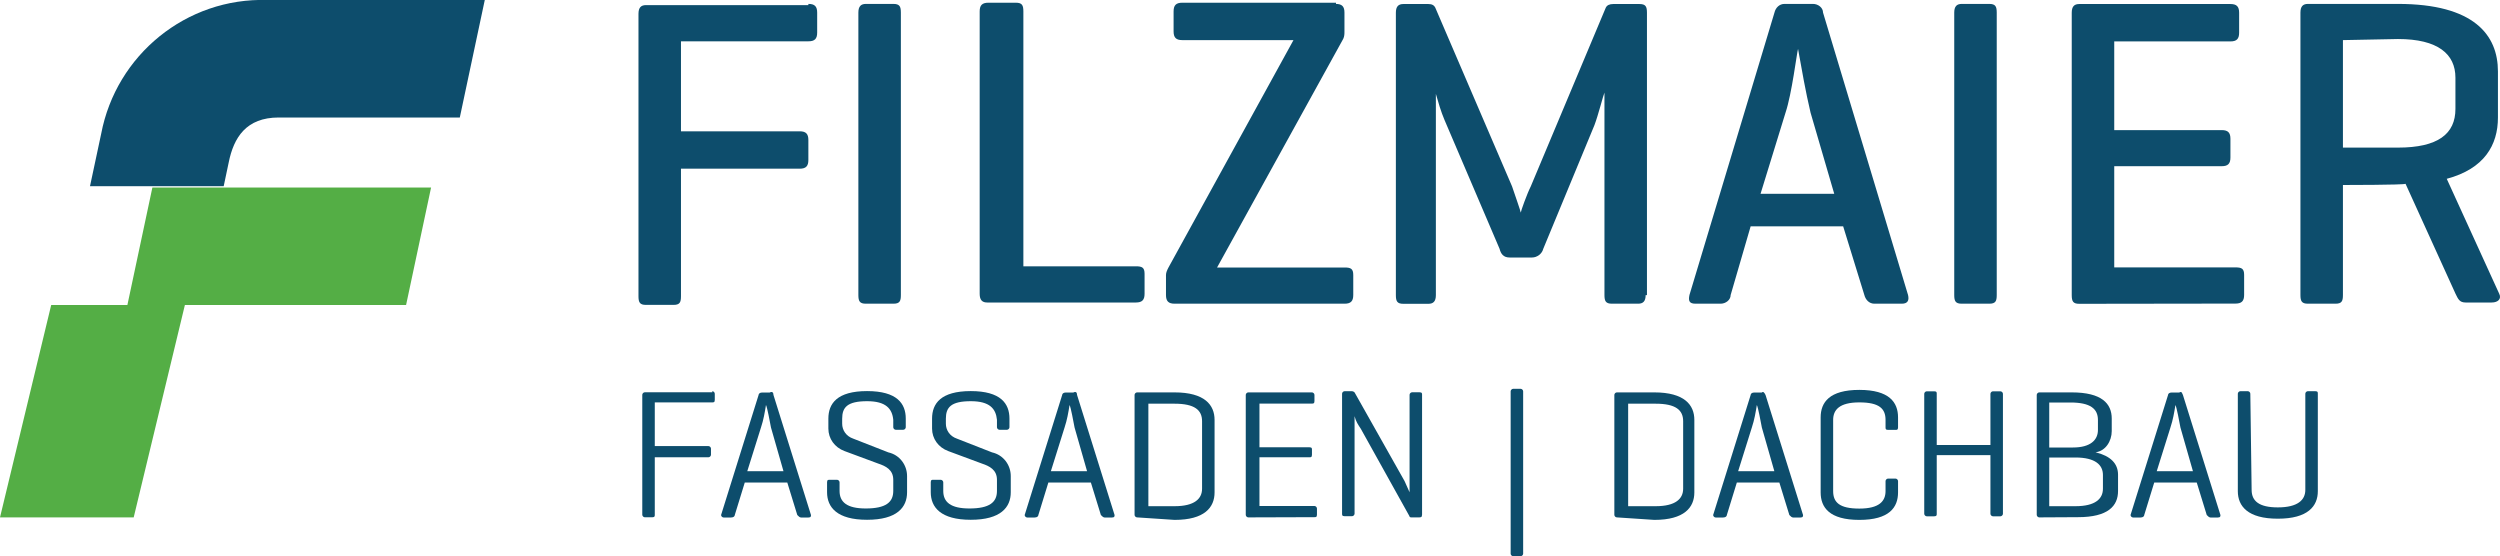
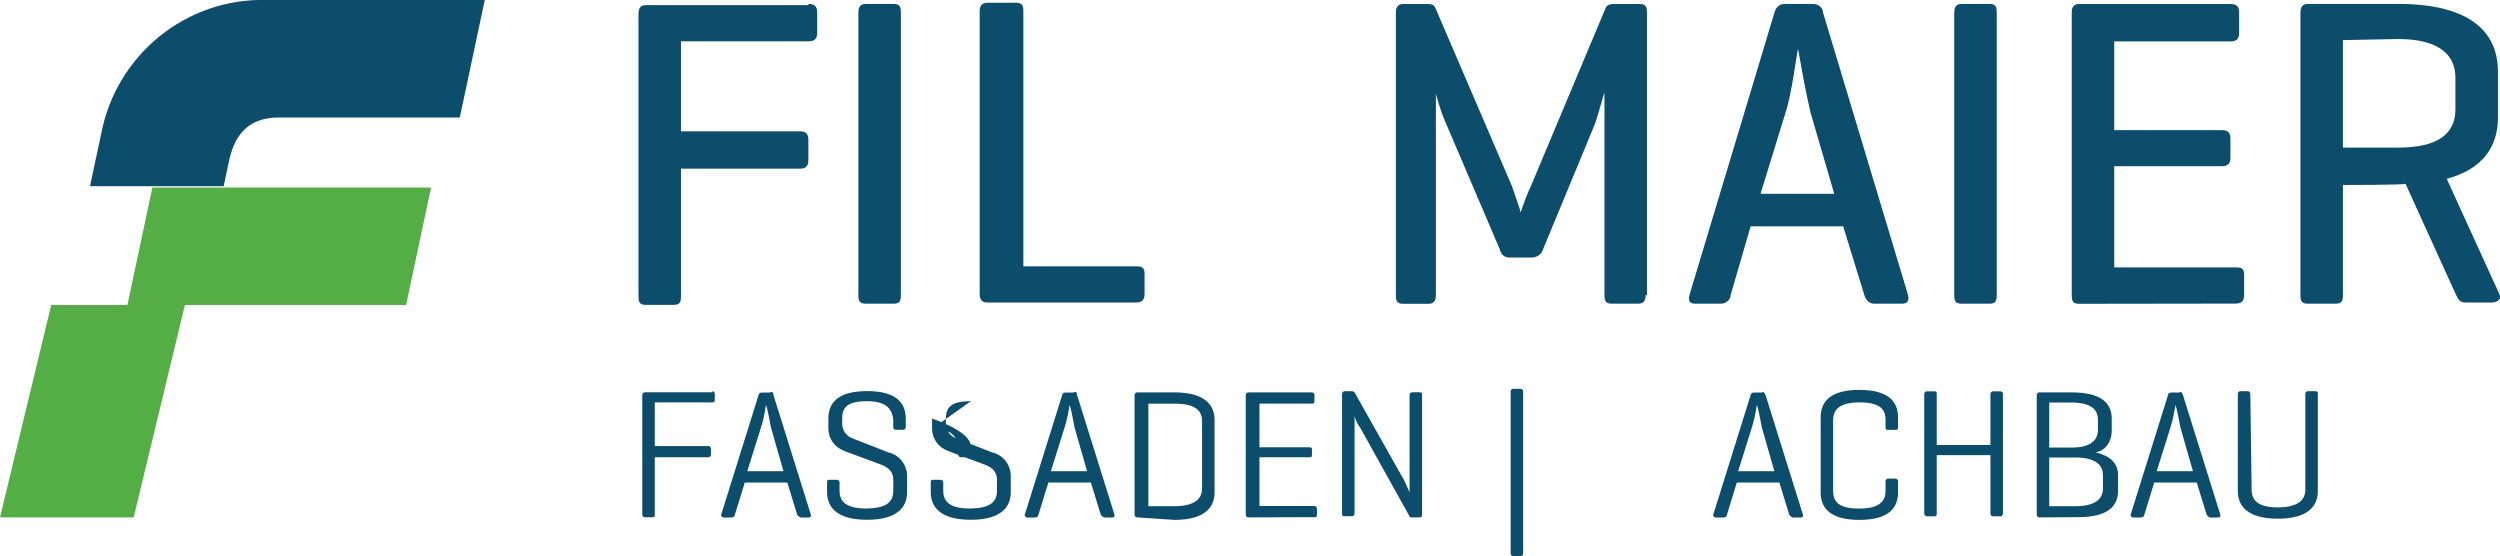
<svg xmlns="http://www.w3.org/2000/svg" id="Ebene_1" data-name="Ebene 1" viewBox="0 0 230 51.17">
  <g id="Gruppe_790" data-name="Gruppe 790">
    <path id="Pfad_261" data-name="Pfad 261" d="M42.3,10.82L44.6,0h-20c-7.47-.23-13.91,5.06-15.29,12.3l-1.03,4.83h12.3l.46-2.18c.46-2.3,1.61-4.14,4.6-4.14h16.66Z" style="fill: #0d4d6c; stroke-width: 0px;" />
    <path id="Pfad_262" data-name="Pfad 262" d="M14.02,17.25l-2.3,10.81h-7.01L0,47.6h12.3l4.71-19.54h20.35l2.3-10.81H14.02Z" style="fill: #54ae45; stroke-width: 0px;" />
    <path id="Pfad_263" data-name="Pfad 263" d="M74.38.36c.57,0,.8.23.8.8v1.84c0,.57-.23.8-.8.8h-11.73v8.28h10.92c.57,0,.8.23.8.8v1.84c0,.57-.23.8-.8.8h-10.92v11.73c0,.57-.11.8-.69.8h-2.53c-.57,0-.69-.23-.69-.8V1.27c0-.57.23-.8.69-.8h14.94v-.11h.01Z" style="fill: #0d4d6c; stroke-width: 0px;" />
    <path id="Pfad_264" data-name="Pfad 264" d="M82.88,27.14c0,.57-.11.8-.69.8h-2.53c-.57,0-.69-.23-.69-.8V1.16c0-.57.23-.8.69-.8h2.53c.57,0,.69.23.69.8v25.98Z" style="fill: #0d4d6c; stroke-width: 0px;" />
    <path id="Pfad_265" data-name="Pfad 265" d="M94.15,24.5h10.35c.57,0,.8.11.8.69v1.84c0,.57-.23.8-.8.8h-13.68c-.46,0-.69-.23-.69-.8V1.05c0-.57.23-.8.8-.8h2.53c.57,0,.69.23.69.8v23.45Z" style="fill: #0d4d6c; stroke-width: 0px;" />
-     <path id="Pfad_266" data-name="Pfad 266" d="M122.89.36c.57,0,.8.23.8.8v1.72c0,.23,0,.46-.11.69l-11.61,21.04h11.73c.57,0,.8.11.8.69v1.84c0,.57-.23.8-.8.8h-15.63c-.57,0-.8-.23-.8-.8v-1.84c0-.23.11-.46.23-.69l11.5-20.92h-10.23c-.57,0-.8-.23-.8-.8v-1.84c0-.57.23-.8.8-.8h14.14v.11h-.02Z" style="fill: #0d4d6c; stroke-width: 0px;" />
    <path id="Pfad_267" data-name="Pfad 267" d="M151.4,27.14c0,.57-.23.8-.69.8h-2.41c-.57,0-.69-.23-.69-.8V8.52c-.11.23-.57,2.07-.92,2.99l-4.71,11.38c-.11.46-.57.8-1.03.8h-2.07c-.57,0-.8-.34-.92-.8l-5.06-11.84c-.34-.8-.57-1.61-.8-2.41v18.51c0,.57-.23.8-.69.8h-2.3c-.57,0-.69-.23-.69-.8V1.17c0-.57.23-.8.69-.8h2.3c.34,0,.57.11.69.46l7.01,16.32c.23.69.8,2.3.8,2.41,0-.11.57-1.72.92-2.41l6.9-16.44c.11-.23.34-.34.69-.34h2.41c.57,0,.69.23.69.8v25.98h-.12Z" style="fill: #0d4d6c; stroke-width: 0px;" />
    <path id="Pfad_268" data-name="Pfad 268" d="M166.57,10.36c-.46-1.95-.8-3.91-1.15-5.86-.11.34-.57,4.14-1.15,5.86l-2.3,7.47h6.78l-2.18-7.47ZM166.8.36c.46,0,.92.34.92.8l7.82,25.98c.11.46,0,.8-.57.8h-2.53c-.46,0-.8-.34-.92-.8l-1.95-6.32h-8.51l-1.84,6.32c0,.46-.46.8-.92.8h-2.3c-.57,0-.69-.23-.57-.8l7.82-25.98c.11-.46.46-.8.92-.8h2.63Z" style="fill: #0d4d6c; stroke-width: 0px;" />
    <path id="Pfad_269" data-name="Pfad 269" d="M183.7,27.14c0,.57-.11.8-.69.8h-2.53c-.57,0-.69-.23-.69-.8V1.16c0-.57.23-.8.69-.8h2.53c.57,0,.69.23.69.8v25.98Z" style="fill: #0d4d6c; stroke-width: 0px;" />
    <path id="Pfad_270" data-name="Pfad 270" d="M191.29,27.95c-.57,0-.69-.23-.69-.8V1.17c0-.57.23-.8.69-.8h13.91c.57,0,.8.23.8.8v1.84c0,.57-.23.8-.8.8h-10.69v8.16h9.89c.57,0,.8.23.8.8v1.72c0,.57-.23.8-.8.8h-9.89v9.31h11.15c.57,0,.8.11.8.69v1.84c0,.57-.23.8-.8.8l-14.37.02Z" style="fill: #0d4d6c; stroke-width: 0px;" />
    <path id="Pfad_271" data-name="Pfad 271" d="M215.55,3.69v9.89h5.06c3.68,0,5.29-1.26,5.29-3.56v-2.87c0-2.18-1.61-3.56-5.29-3.56l-5.06.1ZM215.55,17.02v10.12c0,.57-.11.8-.69.8h-2.53c-.57,0-.69-.23-.69-.8V1.16c0-.57.23-.8.69-.8h8.28c7.01,0,9.2,2.87,9.2,6.21v4.25c0,2.53-1.26,4.71-4.71,5.63l4.83,10.58c.23.46-.11.8-.69.8h-2.41c-.57,0-.69-.34-.92-.8l-4.6-10.12c-.13.11-5.76.11-5.76.11Z" style="fill: #0d4d6c; stroke-width: 0px;" />
    <path id="Pfad_272" data-name="Pfad 272" d="M65.53,35.99c.11,0,.23.11.23.23v.57c0,.23-.11.23-.23.23h-5.29v4.02h4.94c.11,0,.23.11.23.23v.57c0,.11-.11.23-.23.23h-4.94v5.29c0,.11,0,.23-.23.23h-.69c-.11,0-.23-.11-.23-.23v-11.04c0-.11.11-.23.23-.23h6.21v-.1Z" style="fill: #0d4d6c; stroke-width: 0px;" />
    <path id="Pfad_273" data-name="Pfad 273" d="M70.93,39.33c-.11-.57-.34-1.84-.46-2.07-.11.69-.23,1.38-.46,2.07l-1.26,4.02h3.33l-1.15-4.02ZM71.16,36.34l3.45,11.04c0,.11,0,.23-.23.23h-.69c-.11,0-.23-.11-.34-.23l-.92-2.99h-3.91l-.92,2.99c0,.11-.11.23-.34.23h-.69c-.11,0-.23-.11-.23-.23l3.45-11.04c0-.11.11-.23.34-.23h.69c.22-.12.34,0,.34.23" style="fill: #0d4d6c; stroke-width: 0px;" />
    <path id="Pfad_274" data-name="Pfad 274" d="M79.78,36.91c-1.84,0-2.3.57-2.3,1.61v.46c0,.57.34,1.15,1.03,1.38l3.22,1.26c1.03.23,1.72,1.15,1.72,2.18v1.49c0,1.38-.92,2.53-3.68,2.53s-3.68-1.15-3.68-2.53v-.92c0-.23.11-.23.23-.23h.69c.11,0,.23.11.23.23v.8c0,1.03.69,1.61,2.41,1.61,1.84,0,2.53-.57,2.53-1.61v-1.03c0-.92-.69-1.26-1.38-1.49l-3.1-1.15c-.92-.34-1.49-1.15-1.49-2.07v-.92c0-1.38.8-2.53,3.56-2.53s3.56,1.15,3.56,2.53v.8c0,.11-.11.23-.23.23h-.69c-.11,0-.23-.11-.23-.23v-.69c-.1-1.02-.68-1.71-2.4-1.71" style="fill: #0d4d6c; stroke-width: 0px;" />
-     <path id="Pfad_275" data-name="Pfad 275" d="M89.32,36.91c-1.84,0-2.3.57-2.3,1.61v.46c0,.57.34,1.15,1.03,1.38l3.22,1.26c1.03.23,1.72,1.15,1.72,2.18v1.49c0,1.38-.92,2.53-3.68,2.53s-3.68-1.15-3.68-2.53v-.92c0-.23.11-.23.23-.23h.69c.11,0,.23.11.23.23v.8c0,1.03.69,1.61,2.41,1.61,1.84,0,2.53-.57,2.53-1.61v-1.03c0-.92-.69-1.26-1.38-1.49l-3.1-1.15c-.92-.34-1.49-1.15-1.49-2.07v-.92c0-1.38.8-2.53,3.56-2.53s3.56,1.15,3.56,2.53v.8c0,.11-.11.23-.23.23h-.69c-.11,0-.23-.11-.23-.23v-.69c-.1-1.02-.67-1.71-2.4-1.71" style="fill: #0d4d6c; stroke-width: 0px;" />
+     <path id="Pfad_275" data-name="Pfad 275" d="M89.32,36.91c-1.84,0-2.3.57-2.3,1.61v.46c0,.57.34,1.15,1.03,1.38l3.22,1.26c1.03.23,1.72,1.15,1.72,2.18v1.49c0,1.38-.92,2.53-3.68,2.53s-3.68-1.15-3.68-2.53v-.92c0-.23.11-.23.23-.23h.69c.11,0,.23.11.23.23v.8c0,1.03.69,1.61,2.41,1.61,1.84,0,2.53-.57,2.53-1.61v-1.03c0-.92-.69-1.26-1.38-1.49l-3.1-1.15c-.92-.34-1.49-1.15-1.49-2.07v-.92s3.56,1.15,3.56,2.53v.8c0,.11-.11.23-.23.23h-.69c-.11,0-.23-.11-.23-.23v-.69c-.1-1.02-.67-1.71-2.4-1.71" style="fill: #0d4d6c; stroke-width: 0px;" />
    <path id="Pfad_276" data-name="Pfad 276" d="M98.86,39.33c-.11-.57-.34-1.84-.46-2.07-.11.69-.23,1.38-.46,2.07l-1.26,4.02h3.33l-1.15-4.02ZM99.09,36.34l3.45,11.04c0,.11,0,.23-.23.23h-.69c-.11,0-.23-.11-.34-.23l-.92-2.99h-3.91l-.92,2.99c0,.11-.11.23-.34.23h-.69c-.11,0-.23-.11-.23-.23l3.45-11.04c0-.11.11-.23.34-.23h.69c.23-.12.34,0,.34.23" style="fill: #0d4d6c; stroke-width: 0px;" />
    <path id="Pfad_277" data-name="Pfad 277" d="M105.65,37.03v9.54h2.41c1.84,0,2.53-.69,2.53-1.61v-6.21c0-1.03-.69-1.61-2.53-1.61h-2.41v-.11ZM104.61,47.6c-.11,0-.23-.11-.23-.23v-11.04c0-.11.11-.23.23-.23h3.45c2.76,0,3.68,1.15,3.68,2.53v6.67c0,1.38-.92,2.53-3.68,2.53l-3.45-.23Z" style="fill: #0d4d6c; stroke-width: 0px;" />
    <path id="Pfad_278" data-name="Pfad 278" d="M114.84,47.6c-.11,0-.23-.11-.23-.23v-11.04c0-.11.11-.23.23-.23h5.86c.11,0,.23.11.23.23v.57c0,.23-.11.23-.23.23h-4.83v4.02h4.6c.23,0,.23.11.23.23v.46c0,.23-.11.23-.23.23h-4.6v4.48h5.06c.11,0,.23.11.23.23v.57c0,.23-.11.23-.23.23l-6.09.02Z" style="fill: #0d4d6c; stroke-width: 0px;" />
    <path id="Pfad_279" data-name="Pfad 279" d="M130.82,47.37c0,.11,0,.23-.23.23h-.69c-.11,0-.23,0-.23-.11l-4.48-8.05c-.23-.34-.46-.69-.57-1.15v8.97c0,.11-.11.23-.23.23h-.69c-.23,0-.23-.11-.23-.23v-11.04c0-.11.11-.23.23-.23h.69q.11,0,.23.11l4.6,8.16c.11.23.46,1.03.46,1.03v-8.97c0-.11.11-.23.23-.23h.69c.23,0,.23.11.23.23v11.05h-.01Z" style="fill: #0d4d6c; stroke-width: 0px;" />
    <path id="Pfad_280" data-name="Pfad 280" d="M140.13,50.94c0,.11-.11.23-.23.23h-.69c-.11,0-.23-.11-.23-.23v-14.94c0-.11.11-.23.23-.23h.69c.11,0,.23.11.23.23v14.94Z" style="fill: #0d4d6c; stroke-width: 0px;" />
-     <path id="Pfad_281" data-name="Pfad 281" d="M149.79,37.03v9.54h2.53c1.84,0,2.53-.69,2.53-1.61v-6.21c0-1.03-.69-1.61-2.53-1.61h-2.53v-.11ZM148.75,47.6c-.11,0-.23-.11-.23-.23v-11.04c0-.11.11-.23.23-.23h3.45c2.76,0,3.68,1.15,3.68,2.53v6.67c0,1.38-.92,2.53-3.68,2.53l-3.45-.23Z" style="fill: #0d4d6c; stroke-width: 0px;" />
    <path id="Pfad_282" data-name="Pfad 282" d="M162.09,39.33c-.11-.57-.34-1.84-.46-2.07-.11.69-.23,1.38-.46,2.07l-1.26,4.02h3.33l-1.15-4.02ZM162.43,36.34l3.45,11.04c0,.11,0,.23-.23.23h-.69c-.11,0-.23-.11-.34-.23l-.92-2.99h-3.91l-.92,2.99c0,.11-.11.23-.34.23h-.69c-.11,0-.23-.11-.23-.23l3.45-11.04c0-.11.11-.23.34-.23h.69c.12-.12.23,0,.34.23" style="fill: #0d4d6c; stroke-width: 0px;" />
    <path id="Pfad_283" data-name="Pfad 283" d="M174.62,45.3c0,1.38-.8,2.53-3.56,2.53s-3.56-1.15-3.56-2.53v-6.9c0-1.38.8-2.53,3.56-2.53s3.56,1.15,3.56,2.53v.92c0,.23-.11.23-.23.23h-.69c-.23,0-.23-.11-.23-.23v-.69c0-1.03-.57-1.61-2.41-1.61s-2.41.69-2.41,1.61v6.55c0,1.03.57,1.61,2.41,1.61s2.41-.69,2.41-1.61v-.92c0-.11.11-.23.23-.23h.69c.11,0,.23.11.23.23v1.04h0Z" style="fill: #0d4d6c; stroke-width: 0px;" />
    <path id="Pfad_284" data-name="Pfad 284" d="M178.18,40.94h4.94v-4.71c0-.11.11-.23.23-.23h.69c.11,0,.23.11.23.23v11.04c0,.11-.11.23-.23.23h-.69c-.11,0-.23-.11-.23-.23v-5.4h-4.94v5.4c0,.11,0,.23-.23.23h-.69c-.11,0-.23-.11-.23-.23v-11.04c0-.11.11-.23.23-.23h.69c.23,0,.23.11.23.23v4.71Z" style="fill: #0d4d6c; stroke-width: 0px;" />
    <path id="Pfad_285" data-name="Pfad 285" d="M188.53,42.09v4.48h2.41c1.84,0,2.53-.69,2.53-1.61v-1.26c0-.92-.69-1.61-2.53-1.61h-2.41ZM188.53,37.03v4.14h2.18c1.61,0,2.3-.69,2.3-1.61v-.92c0-1.03-.69-1.61-2.53-1.61h-1.95ZM187.61,47.6c-.11,0-.23-.11-.23-.23v-11.04c0-.11.11-.23.23-.23h2.99c2.76,0,3.68,1.03,3.68,2.41v1.15c0,.92-.57,1.84-1.49,1.95,1.38.34,2.07,1.03,2.07,2.07v1.49c0,1.38-.92,2.41-3.68,2.41l-3.57.02Z" style="fill: #0d4d6c; stroke-width: 0px;" />
    <path id="Pfad_286" data-name="Pfad 286" d="M200.6,39.33c-.11-.57-.34-1.84-.46-2.07-.11.69-.23,1.38-.46,2.07l-1.26,4.02h3.33l-1.15-4.02ZM200.83,36.34l3.45,11.04c0,.11,0,.23-.23.23h-.69c-.11,0-.23-.11-.34-.23l-.92-2.99h-3.91l-.92,2.99c0,.11-.11.23-.34.23h-.69c-.11,0-.23-.11-.23-.23l3.45-11.04c0-.11.11-.23.34-.23h.69c.23-.12.23,0,.34.23" style="fill: #0d4d6c; stroke-width: 0px;" />
    <path id="Pfad_287" data-name="Pfad 287" d="M207.15,45.07c0,1.03.69,1.61,2.41,1.61,1.84,0,2.53-.69,2.53-1.61v-8.85c0-.11.11-.23.23-.23h.69c.23,0,.23.11.23.23v8.97c0,1.38-.92,2.53-3.68,2.53s-3.68-1.15-3.68-2.53v-8.97c0-.11.11-.23.23-.23h.69c.11,0,.23.11.23.23l.12,8.85Z" style="fill: #0d4d6c; stroke-width: 0px;" />
  </g>
</svg>